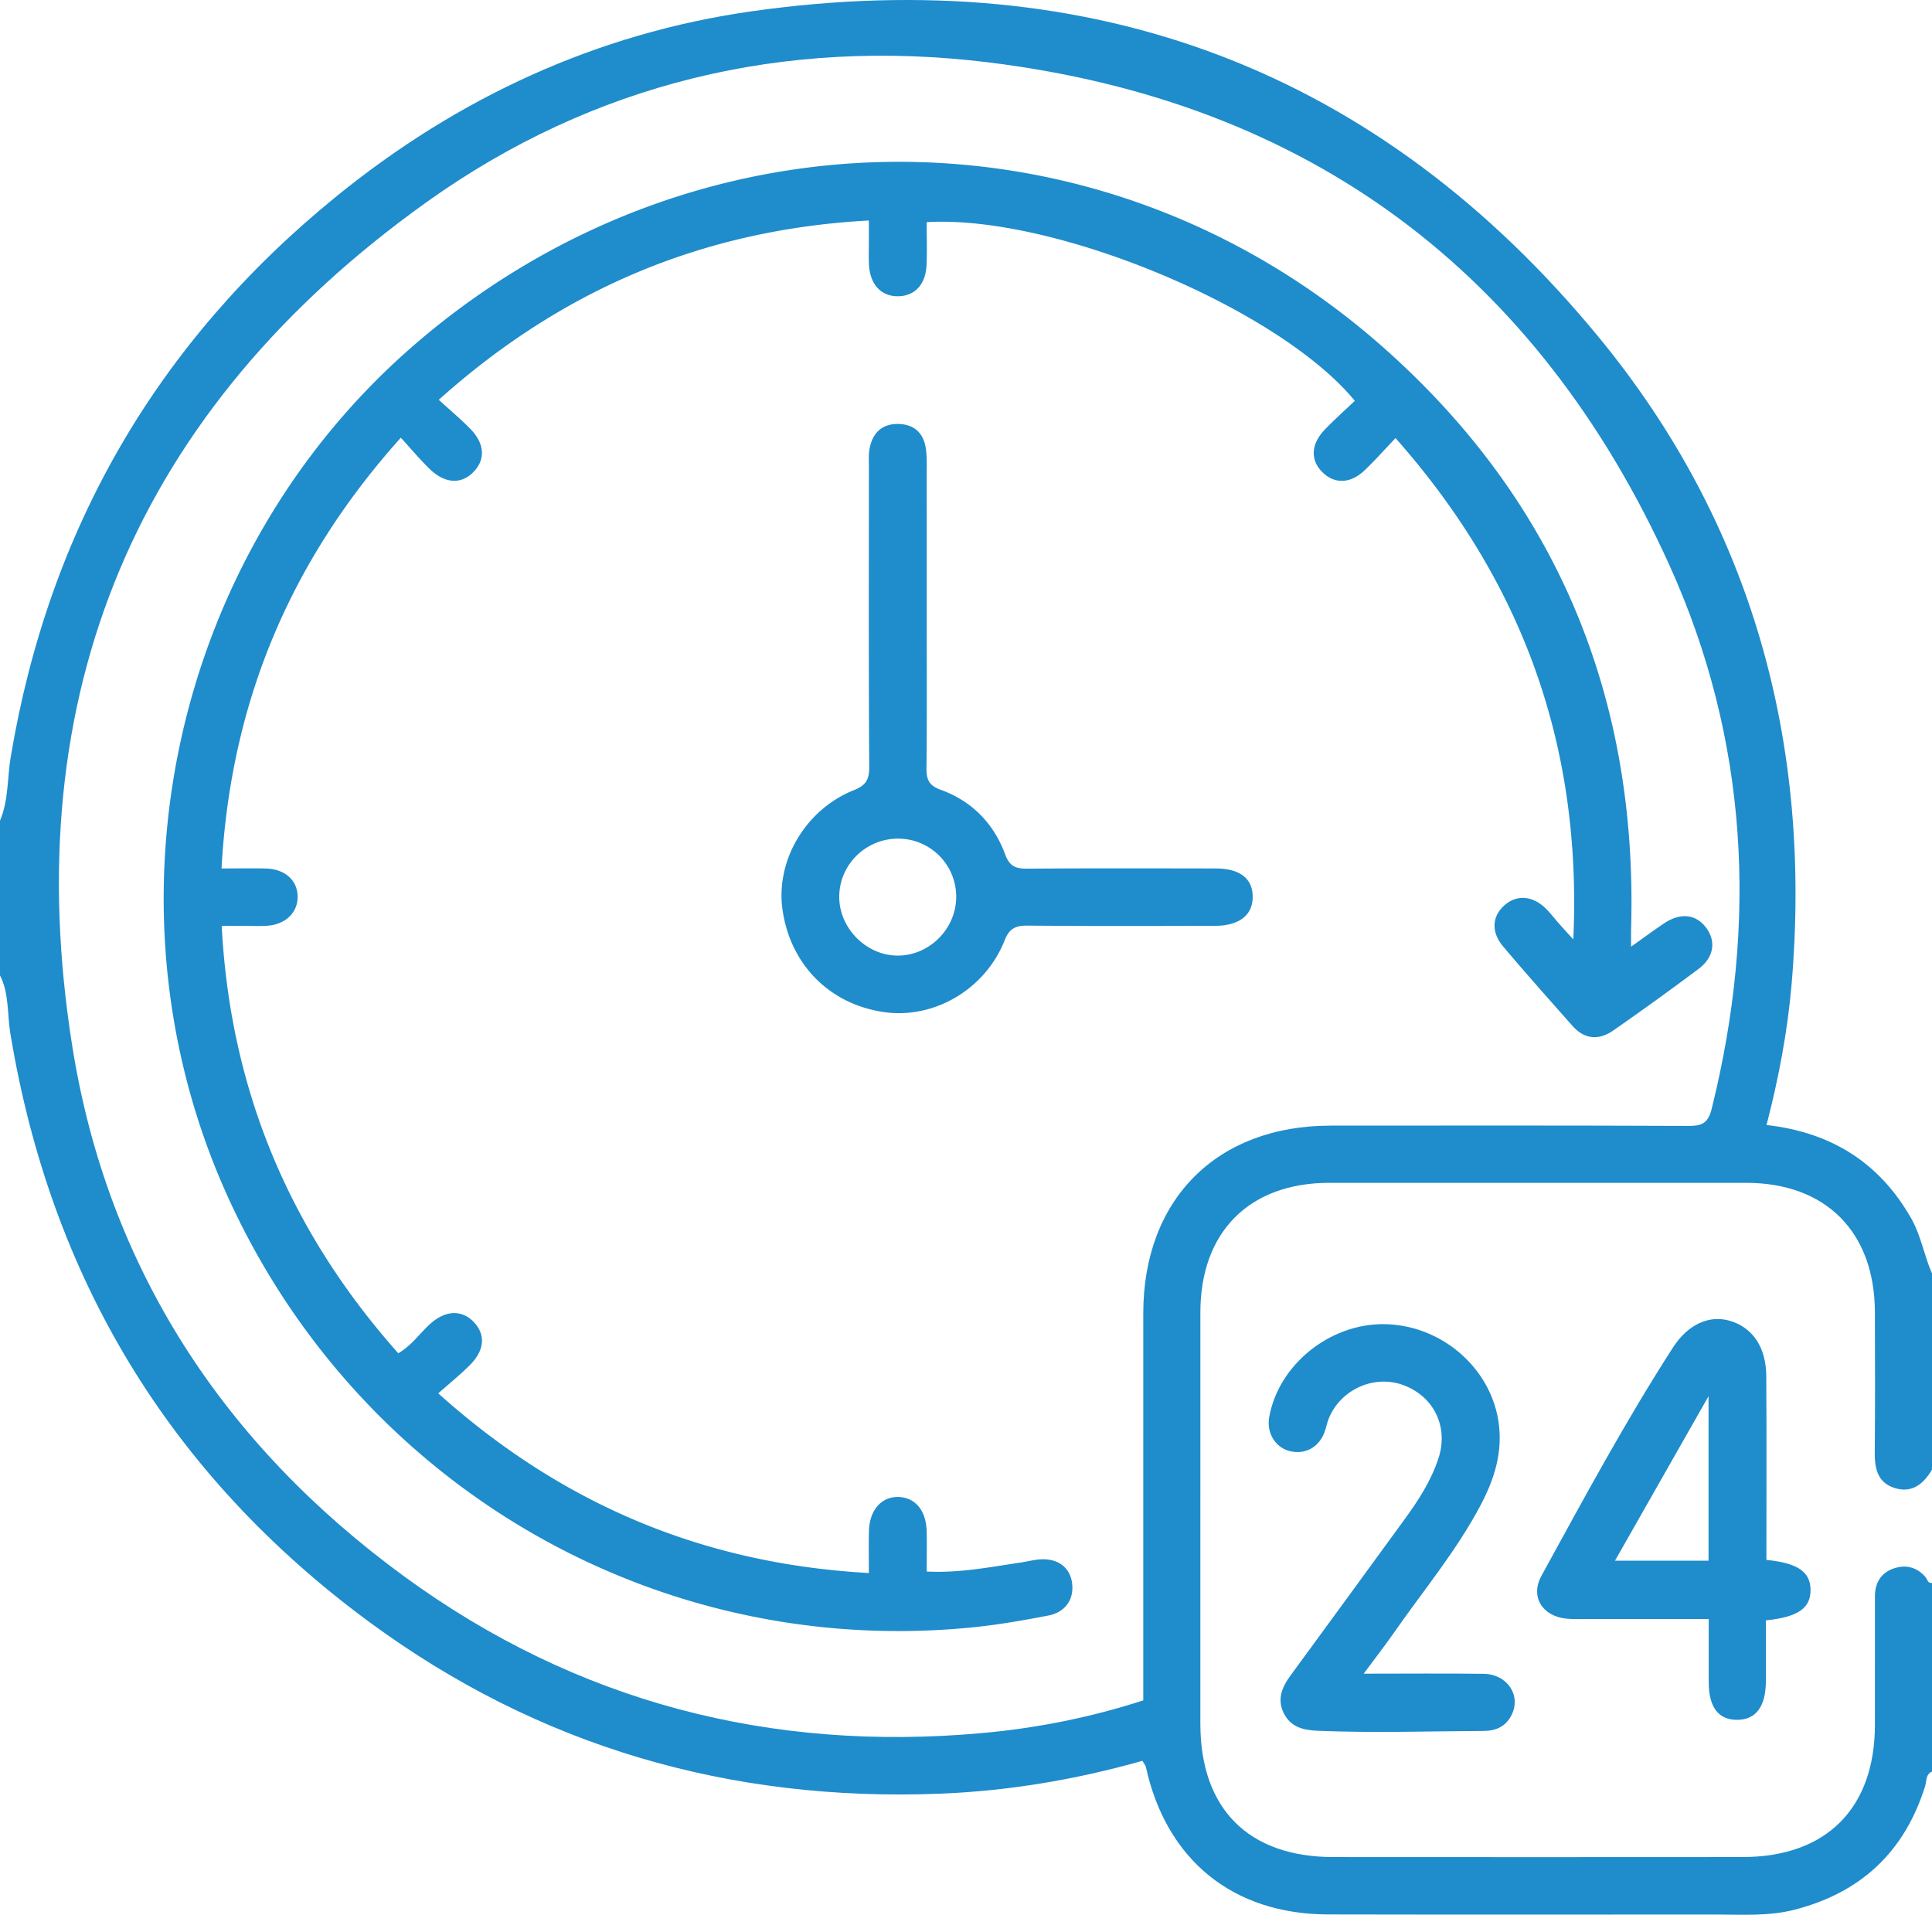
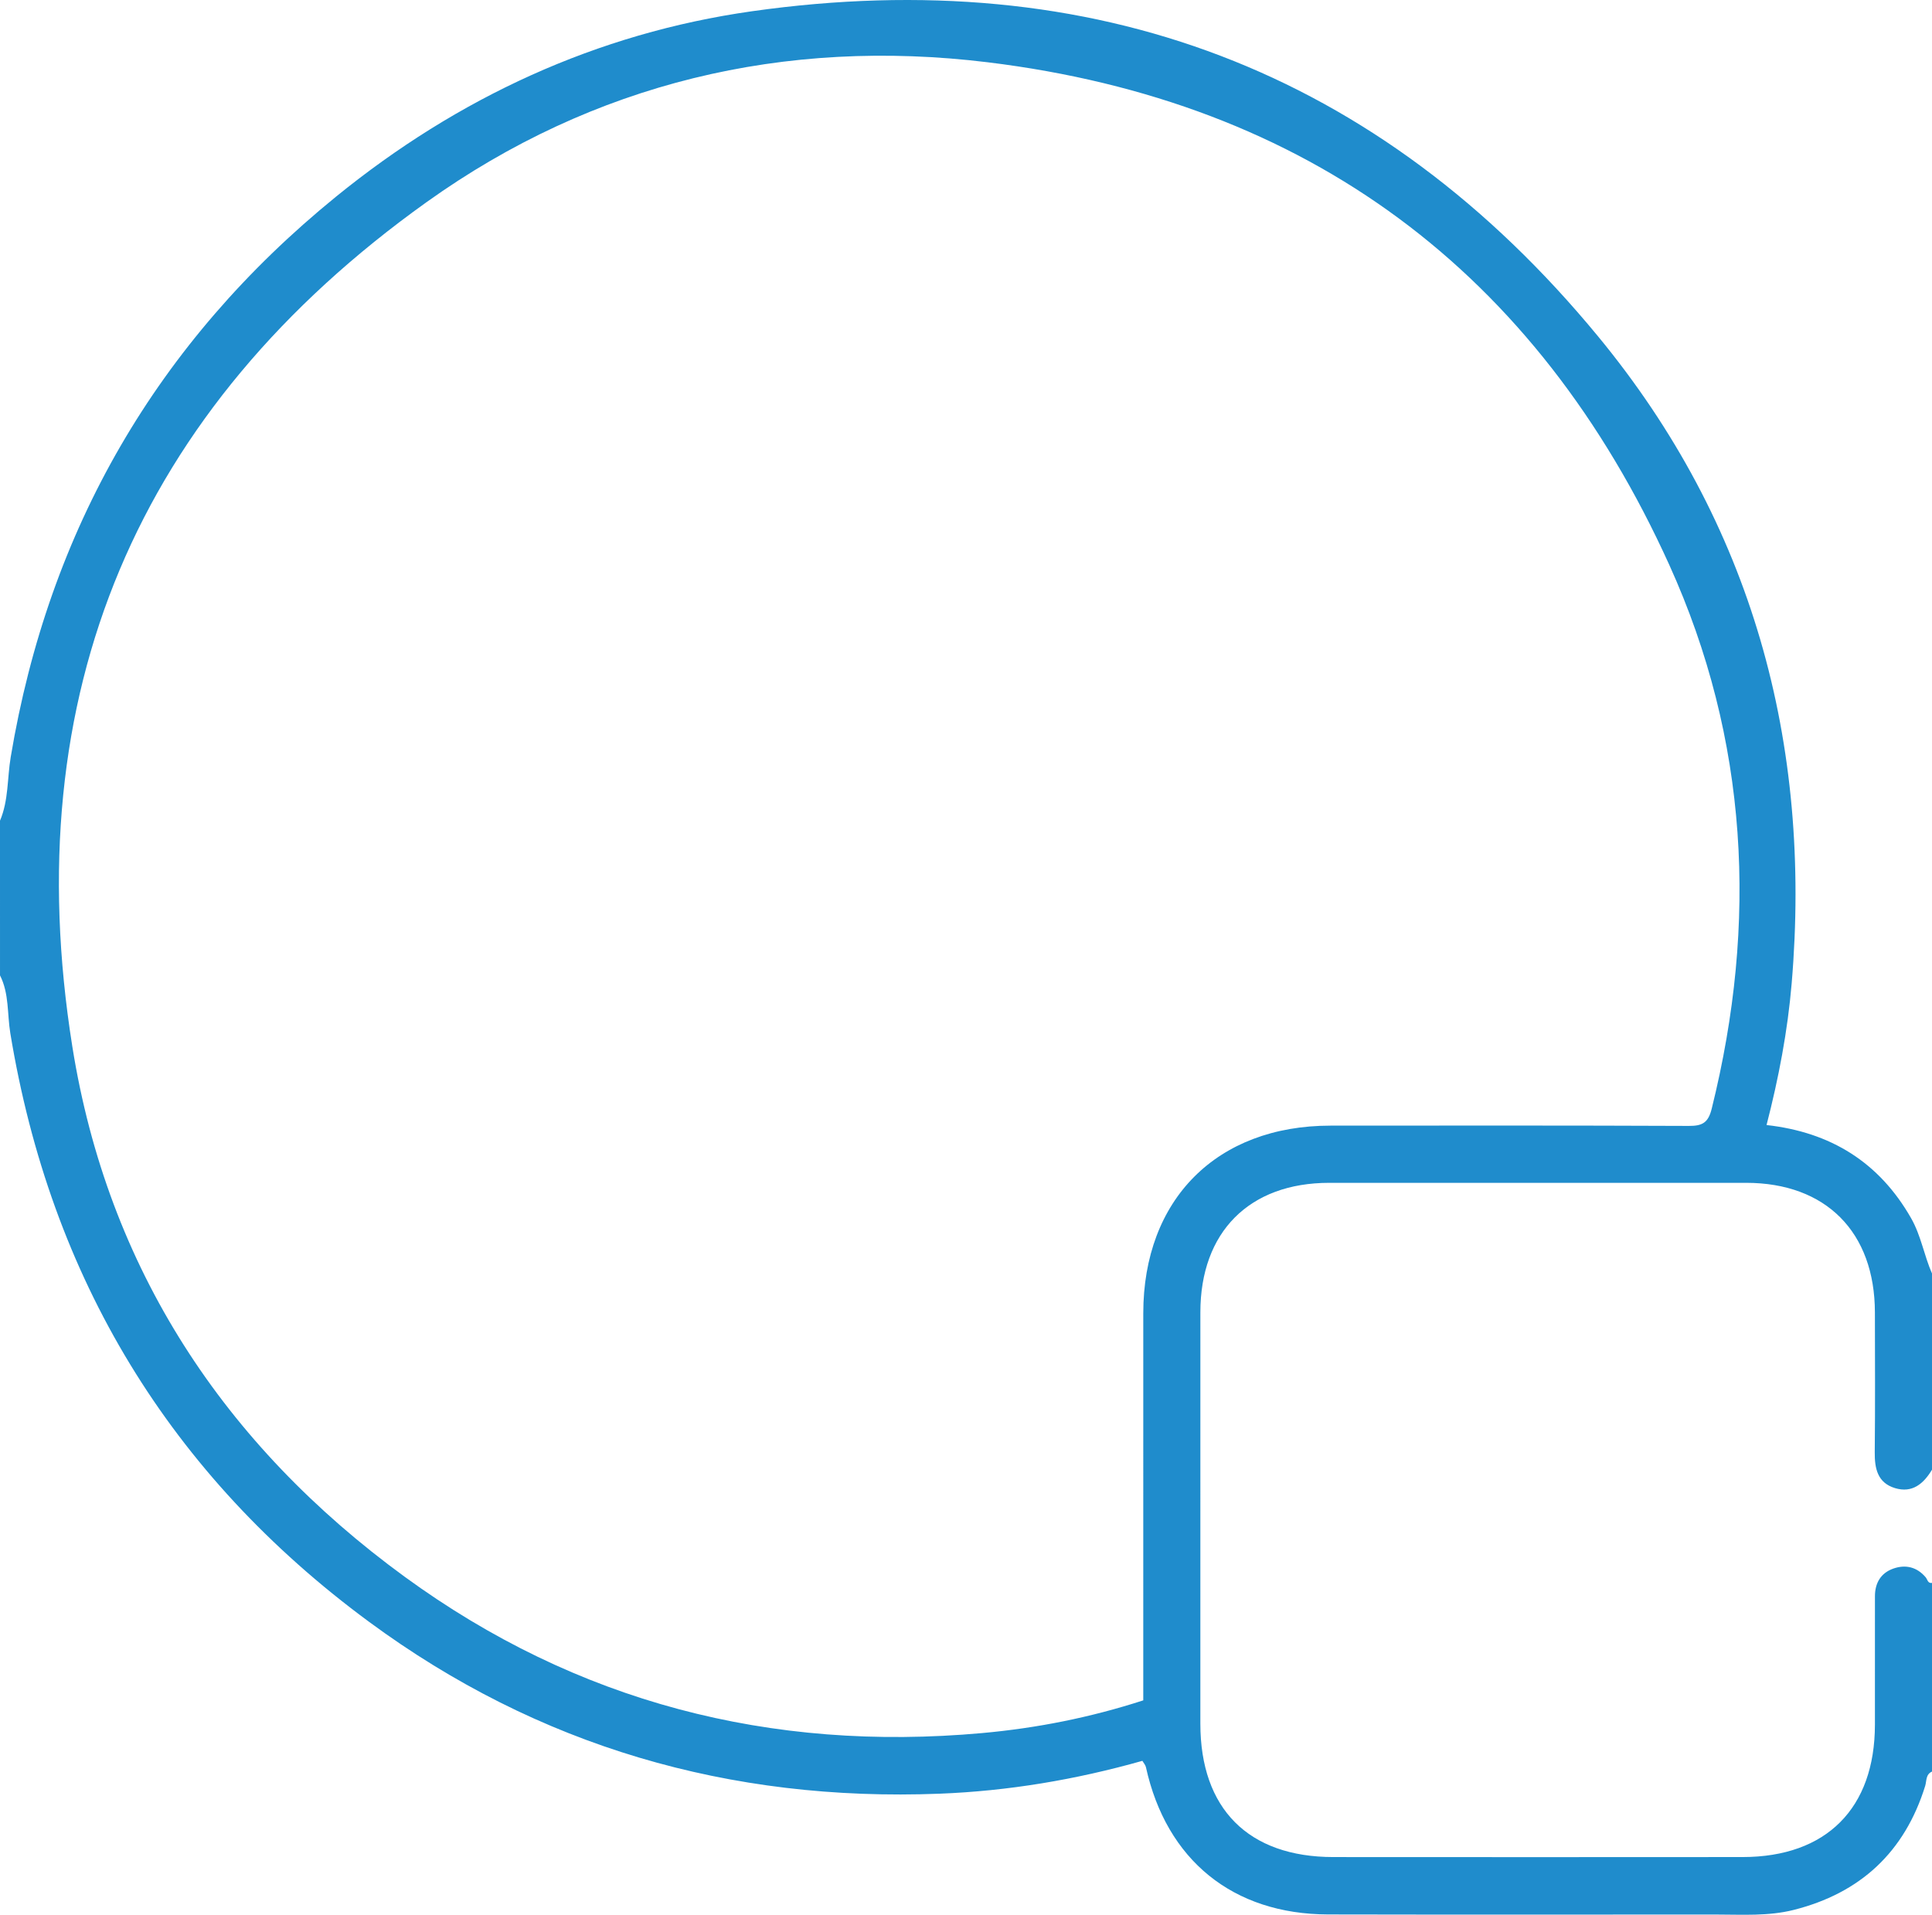
<svg xmlns="http://www.w3.org/2000/svg" xml:space="preserve" width="383.952" height="380.528">
  <path fill="#1F8CCC" fill-rule="evenodd" d="M0 163.096c1.72-4.041 1.425-8.43 2.129-12.644 7.56-45.244 29.074-82.419 64.613-111.339 24.202-19.692 51.846-32.509 82.701-36.878 67.819-9.604 124.561 11.716 168.159 64.629 30.592 37.127 42.517 80.703 38.46 128.596-.8 9.445-2.578 18.767-4.991 28.122 12.759 1.425 22.403 7.407 28.737 18.53 1.97 3.457 2.568 7.39 4.144 10.972v38.995c-1.676 2.779-3.906 4.703-7.347 3.66-3.473-1.051-4.065-3.885-4.031-7.158.097-9.247.042-18.496.031-27.745-.02-15.978-9.727-25.764-25.584-25.77-27.62-.011-55.241-.011-82.861 0-15.887.006-25.602 9.766-25.608 25.733-.012 27.246-.006 54.491-.003 81.737.003 16.925 9.535 26.511 26.426 26.522 27.121.018 54.241.022 81.362-.002 16.63-.015 26.26-9.69 26.271-26.313.005-8.499.018-16.997.004-25.496-.005-2.677 1.191-4.651 3.658-5.52 2.409-.847 4.675-.339 6.432 1.738.351.414.397 1.243 1.251 1.11v37.495c-1.278.551-1.054 1.878-1.357 2.857-4.085 13.163-12.911 21.316-26.175 24.646-4.998 1.256-10.174.91-15.293.908-25.73-.01-51.461.039-77.191-.019-18.912-.042-32.138-10.81-36.205-29.274-.096-.438-.455-.818-.706-1.252-13.274 3.754-26.667 5.996-40.288 6.529-41.704 1.631-79.781-9.379-113.409-34.166-39.599-29.188-63.278-68.359-71.28-116.971-.631-3.833-.21-7.87-2.047-11.489C0 183.593 0 173.345 0 163.096zm227.204 174.821v-4.176c0-24.245-.006-48.49.002-72.735.007-22.651 14.595-37.291 37.19-37.306 23.745-.016 47.491-.045 71.236.055 2.673.012 3.845-.617 4.54-3.416 9.185-36.981 7.284-73.394-8.427-108.07-26.383-58.231-71.8-92.108-135.443-99.892-40.419-4.942-78.391 4.112-111.516 27.784-57.641 41.194-81.579 97.761-70.411 167.831 7.018 44.026 30.102 79.147 66.063 105.373 34.17 24.921 72.707 34.854 114.766 31.05 10.806-.977 21.439-3.075 32-6.498z" clip-rule="evenodd" />
-   <path fill="#1F8CCC" fill-rule="evenodd" d="M351.044 310.003c6.256.621 8.762 2.398 8.773 5.991.013 3.594-2.473 5.368-8.875 6.027 0 3.996.016 8.054-.004 12.112-.024 5.003-1.964 7.615-5.643 7.655-3.777.042-5.711-2.49-5.714-7.492-.003-4.089-.001-8.178-.001-12.541-8.257 0-16.222.002-24.187-.003-1.371-.001-2.754.068-4.114-.073-4.786-.495-7.214-4.368-4.93-8.536 8.377-15.28 16.65-30.631 26.091-45.296 3.057-4.75 7.288-6.539 11.332-5.363 4.507 1.312 7.213 5.231 7.248 10.979.076 12.097.024 24.193.024 36.54zm-11.5.162v-32.697l-18.595 32.697h18.595zm-68.536 22.449c8.398 0 16.109-.077 23.817.029 4.739.066 7.531 4.287 5.563 8.206-1.118 2.229-3.047 3.133-5.521 3.145-10.992.056-21.983.426-32.979-.035-2.79-.116-5.224-.648-6.654-3.29-1.531-2.827-.503-5.311 1.199-7.642 7.581-10.385 15.198-20.743 22.75-31.148 2.711-3.736 5.226-7.604 6.683-12.052 2.034-6.21-.844-12.261-6.935-14.545-5.793-2.171-12.501.806-14.861 6.626-.373.921-.531 1.928-.897 2.852-1.181 2.977-3.925 4.38-6.931 3.6-2.821-.731-4.555-3.619-4.016-6.69 1.827-10.396 11.982-18.633 22.833-18.518 11.195.119 20.969 8.432 22.702 19.121.994 6.13-.741 11.612-3.532 16.885-4.81 9.086-11.396 16.975-17.241 25.361-1.776 2.545-3.686 4.998-5.98 8.095z" clip-rule="evenodd" />
-   <path fill="#1F8CCC" fill-rule="evenodd" d="M324.151 188.132c2.433-1.722 4.5-3.259 6.643-4.683 3.205-2.13 6.281-1.749 8.278.929 2.009 2.694 1.546 5.888-1.507 8.172a591.907 591.907 0 0 1-16.997 12.269c-2.81 1.952-5.675 1.754-8.047-.925-4.637-5.237-9.296-10.459-13.805-15.807-2.47-2.929-2.177-6.122.409-8.299 2.496-2.102 5.714-1.729 8.316 1.008.86.904 1.628 1.895 2.453 2.832.731.83 1.483 1.642 2.773 3.064 1.756-38.318-10.013-71.028-35.329-99.629-2.208 2.316-4.088 4.448-6.14 6.401-2.801 2.665-5.922 2.763-8.32.447-2.515-2.43-2.399-5.644.445-8.583 1.906-1.97 3.956-3.799 5.922-5.672-15.107-18.384-59.71-37.018-85.083-35.506 0 2.794.093 5.628-.023 8.456-.158 3.872-2.284 6.182-5.551 6.267-3.436.089-5.696-2.306-5.901-6.321-.07-1.371-.015-2.749-.016-4.123v-4.61c-32.612 1.768-60.771 13.498-85.472 35.632 2.212 2.023 4.282 3.771 6.183 5.686 2.928 2.951 3.149 6.102.768 8.603-2.469 2.592-5.763 2.415-8.857-.632-1.86-1.831-3.549-3.839-5.637-6.118-22.066 24.586-33.835 52.72-35.629 85.602 3.185 0 6.006-.058 8.824.014 3.755.097 6.224 2.303 6.298 5.499.075 3.194-2.367 5.613-6.037 5.871-1.492.104-2.998.027-4.497.029-1.356.003-2.712 0-4.554 0 1.701 32.599 13.487 60.653 35.093 84.936 2.579-1.497 4.211-3.888 6.276-5.782 2.972-2.728 6.227-2.954 8.631-.524 2.457 2.483 2.308 5.637-.618 8.585-1.922 1.938-4.064 3.658-6.347 5.688 24.669 22.117 52.752 33.883 85.576 35.703 0-2.935-.057-5.633.013-8.327.108-4.185 2.494-6.883 5.891-6.782 3.275.097 5.454 2.658 5.576 6.704.079 2.607.015 5.219.015 8.107 6.426.337 12.521-.874 18.642-1.782 1.233-.183 2.451-.507 3.689-.616 3.597-.316 6.103 1.482 6.547 4.614.459 3.229-1.243 5.86-4.732 6.536-5.02.972-10.078 1.853-15.161 2.356-62.73 6.219-121.794-28.036-147.939-85.717C19 179.865 34.382 109.927 82.439 68.449c56.074-48.397 136.856-48.543 192.366.504 34.453 30.443 50.657 69.358 49.35 115.426-.03 1.078-.004 2.156-.004 3.753z" clip-rule="evenodd" />
-   <path fill="#1F8CCC" fill-rule="evenodd" d="M184.171 121.85c0 10.248.062 20.497-.047 30.743-.024 2.268.426 3.499 2.817 4.361 6.188 2.232 10.541 6.681 12.807 12.821.883 2.392 2.084 2.872 4.357 2.855 12.496-.091 24.994-.056 37.491-.037 4.767.006 7.309 1.959 7.354 5.55.047 3.71-2.65 5.844-7.546 5.853-12.372.023-24.745.069-37.116-.046-2.398-.022-3.665.475-4.641 2.942-3.853 9.74-14.026 15.653-23.907 14.253-10.895-1.541-18.756-9.506-20.249-20.514-1.312-9.679 4.618-19.764 14.182-23.592 2.354-.941 3.081-2.038 3.065-4.555-.119-19.87-.068-39.741-.062-59.612.001-1.248-.09-2.526.144-3.736.59-3.06 2.401-4.921 5.665-4.878 3.241.042 5.099 1.851 5.523 4.987.232 1.722.153 3.49.155 5.236.015 9.123.008 18.247.008 27.369zm-5.578 44.817c-6.452-.068-11.771 5.109-11.808 11.492-.037 6.31 5.386 11.769 11.672 11.75 6.184-.019 11.426-5.199 11.569-11.432a11.532 11.532 0 0 0-11.433-11.81z" clip-rule="evenodd" />
</svg>